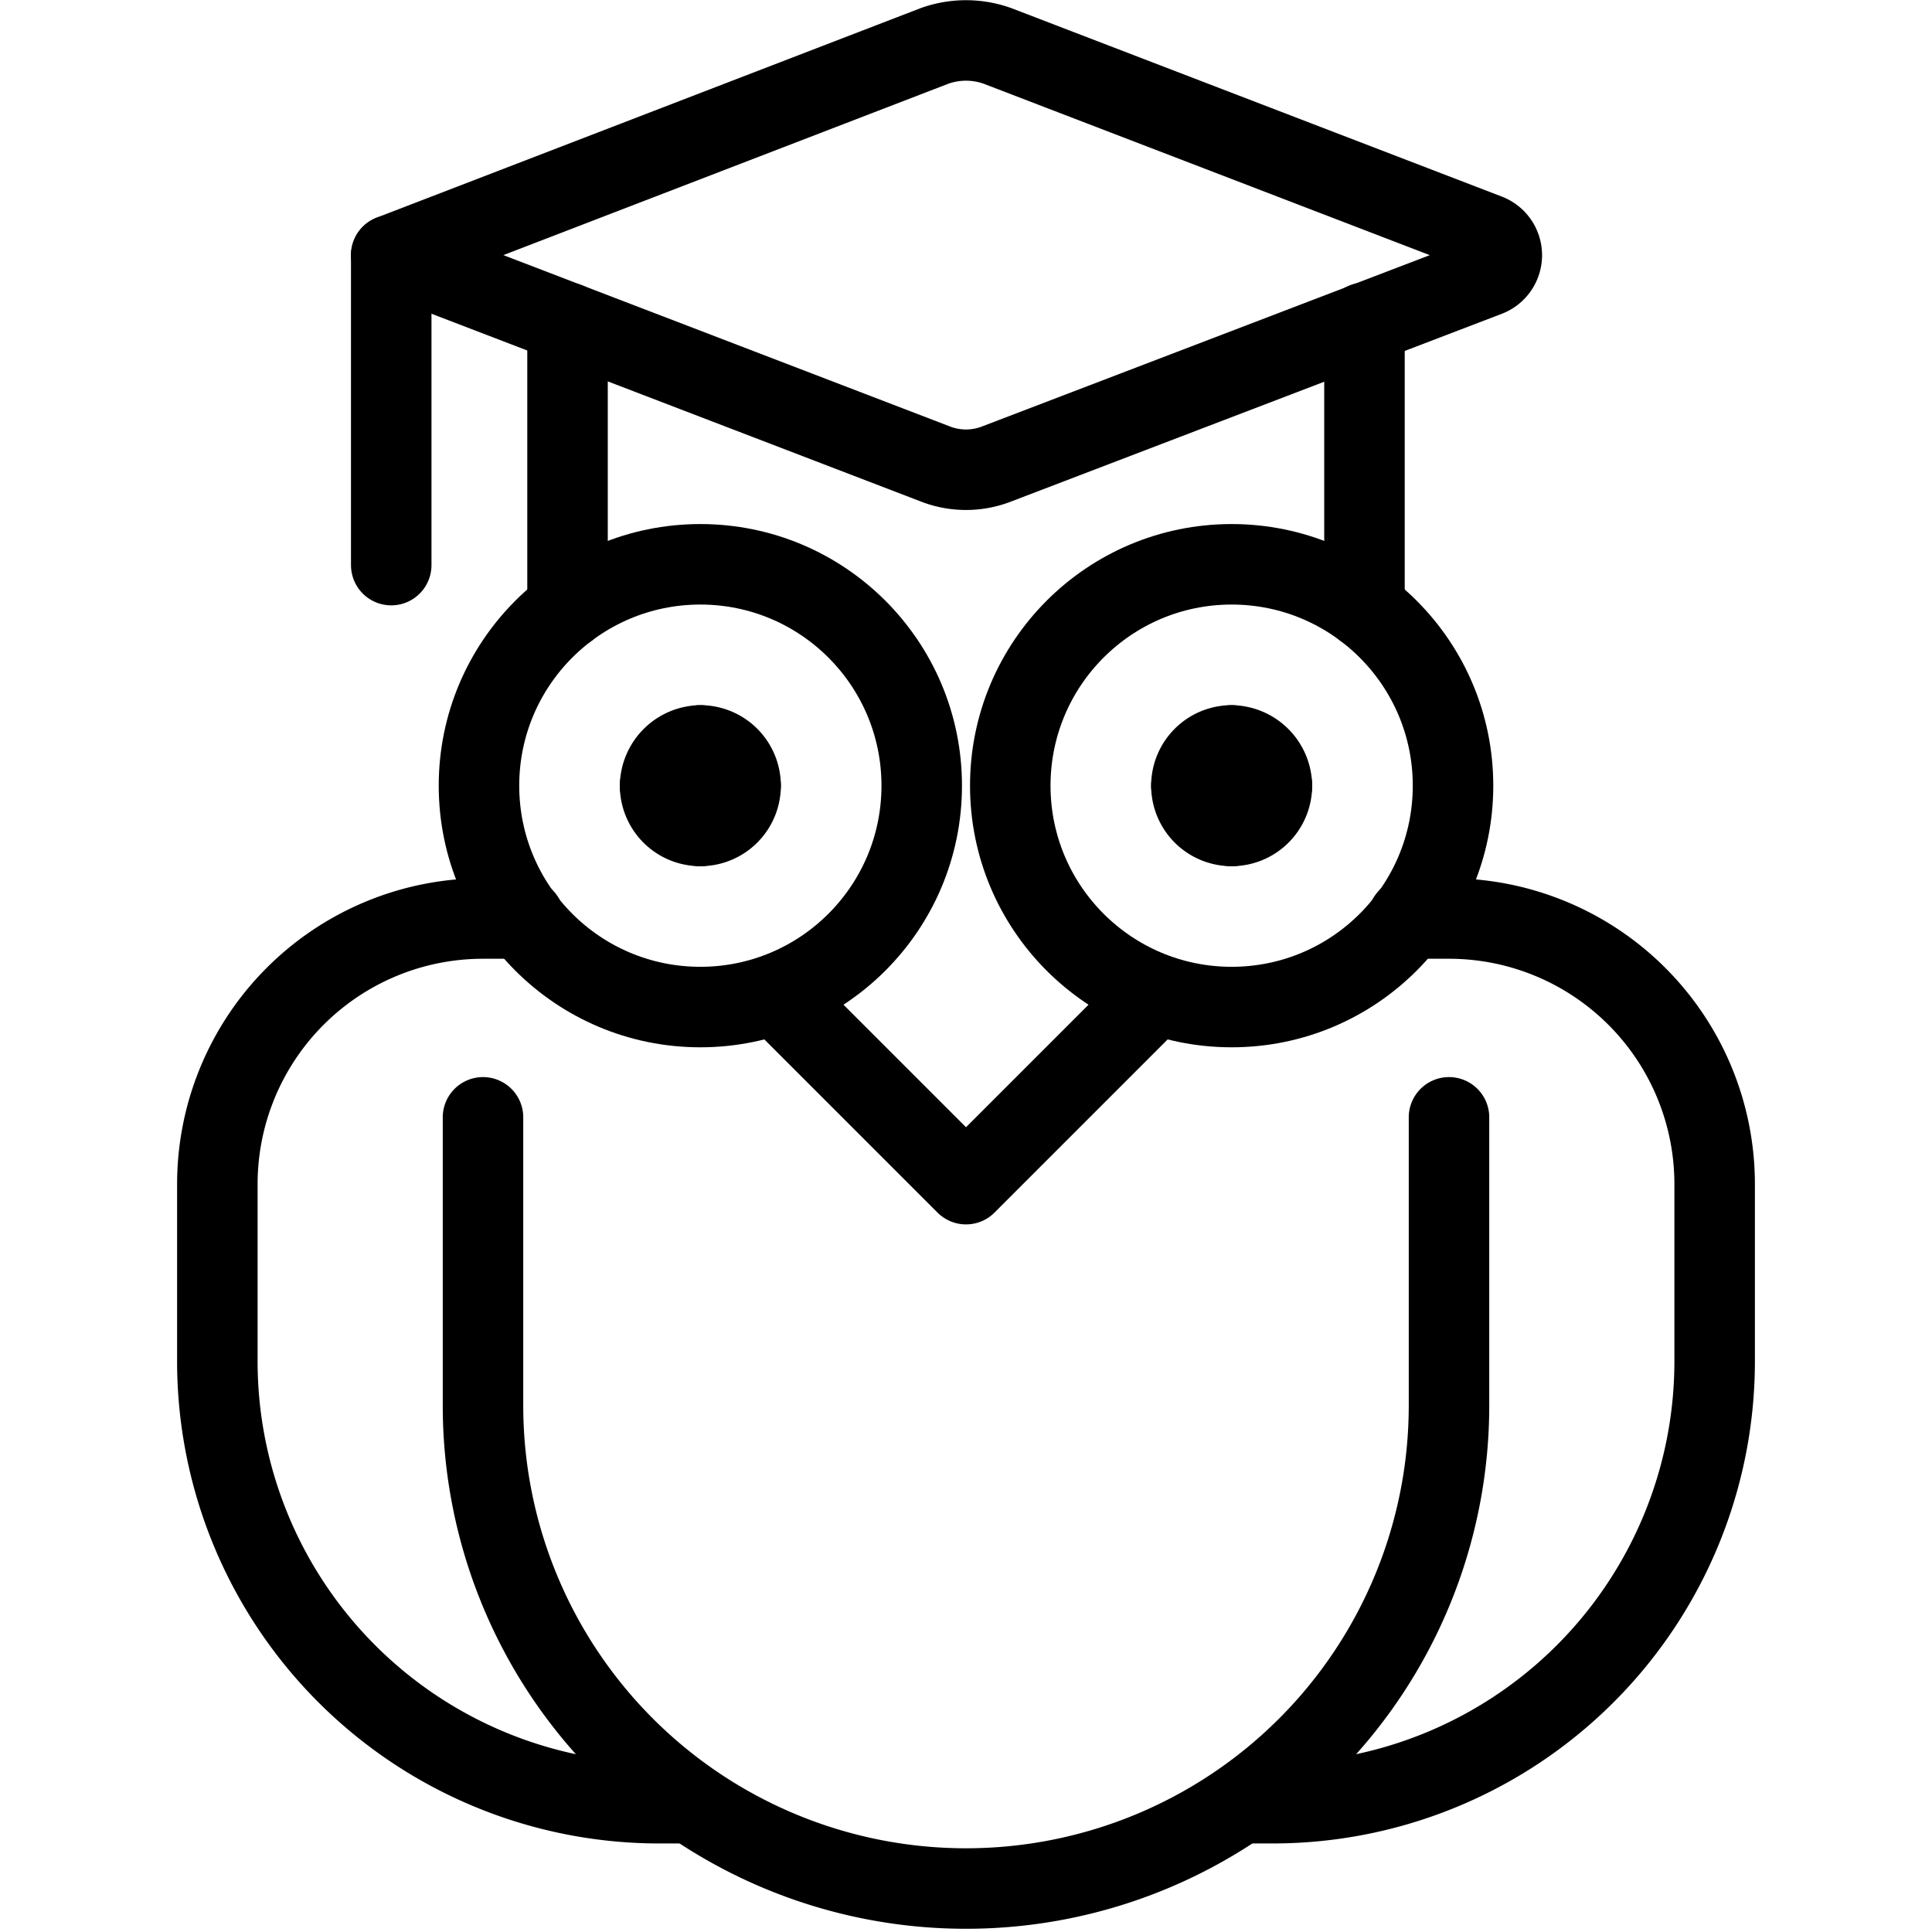
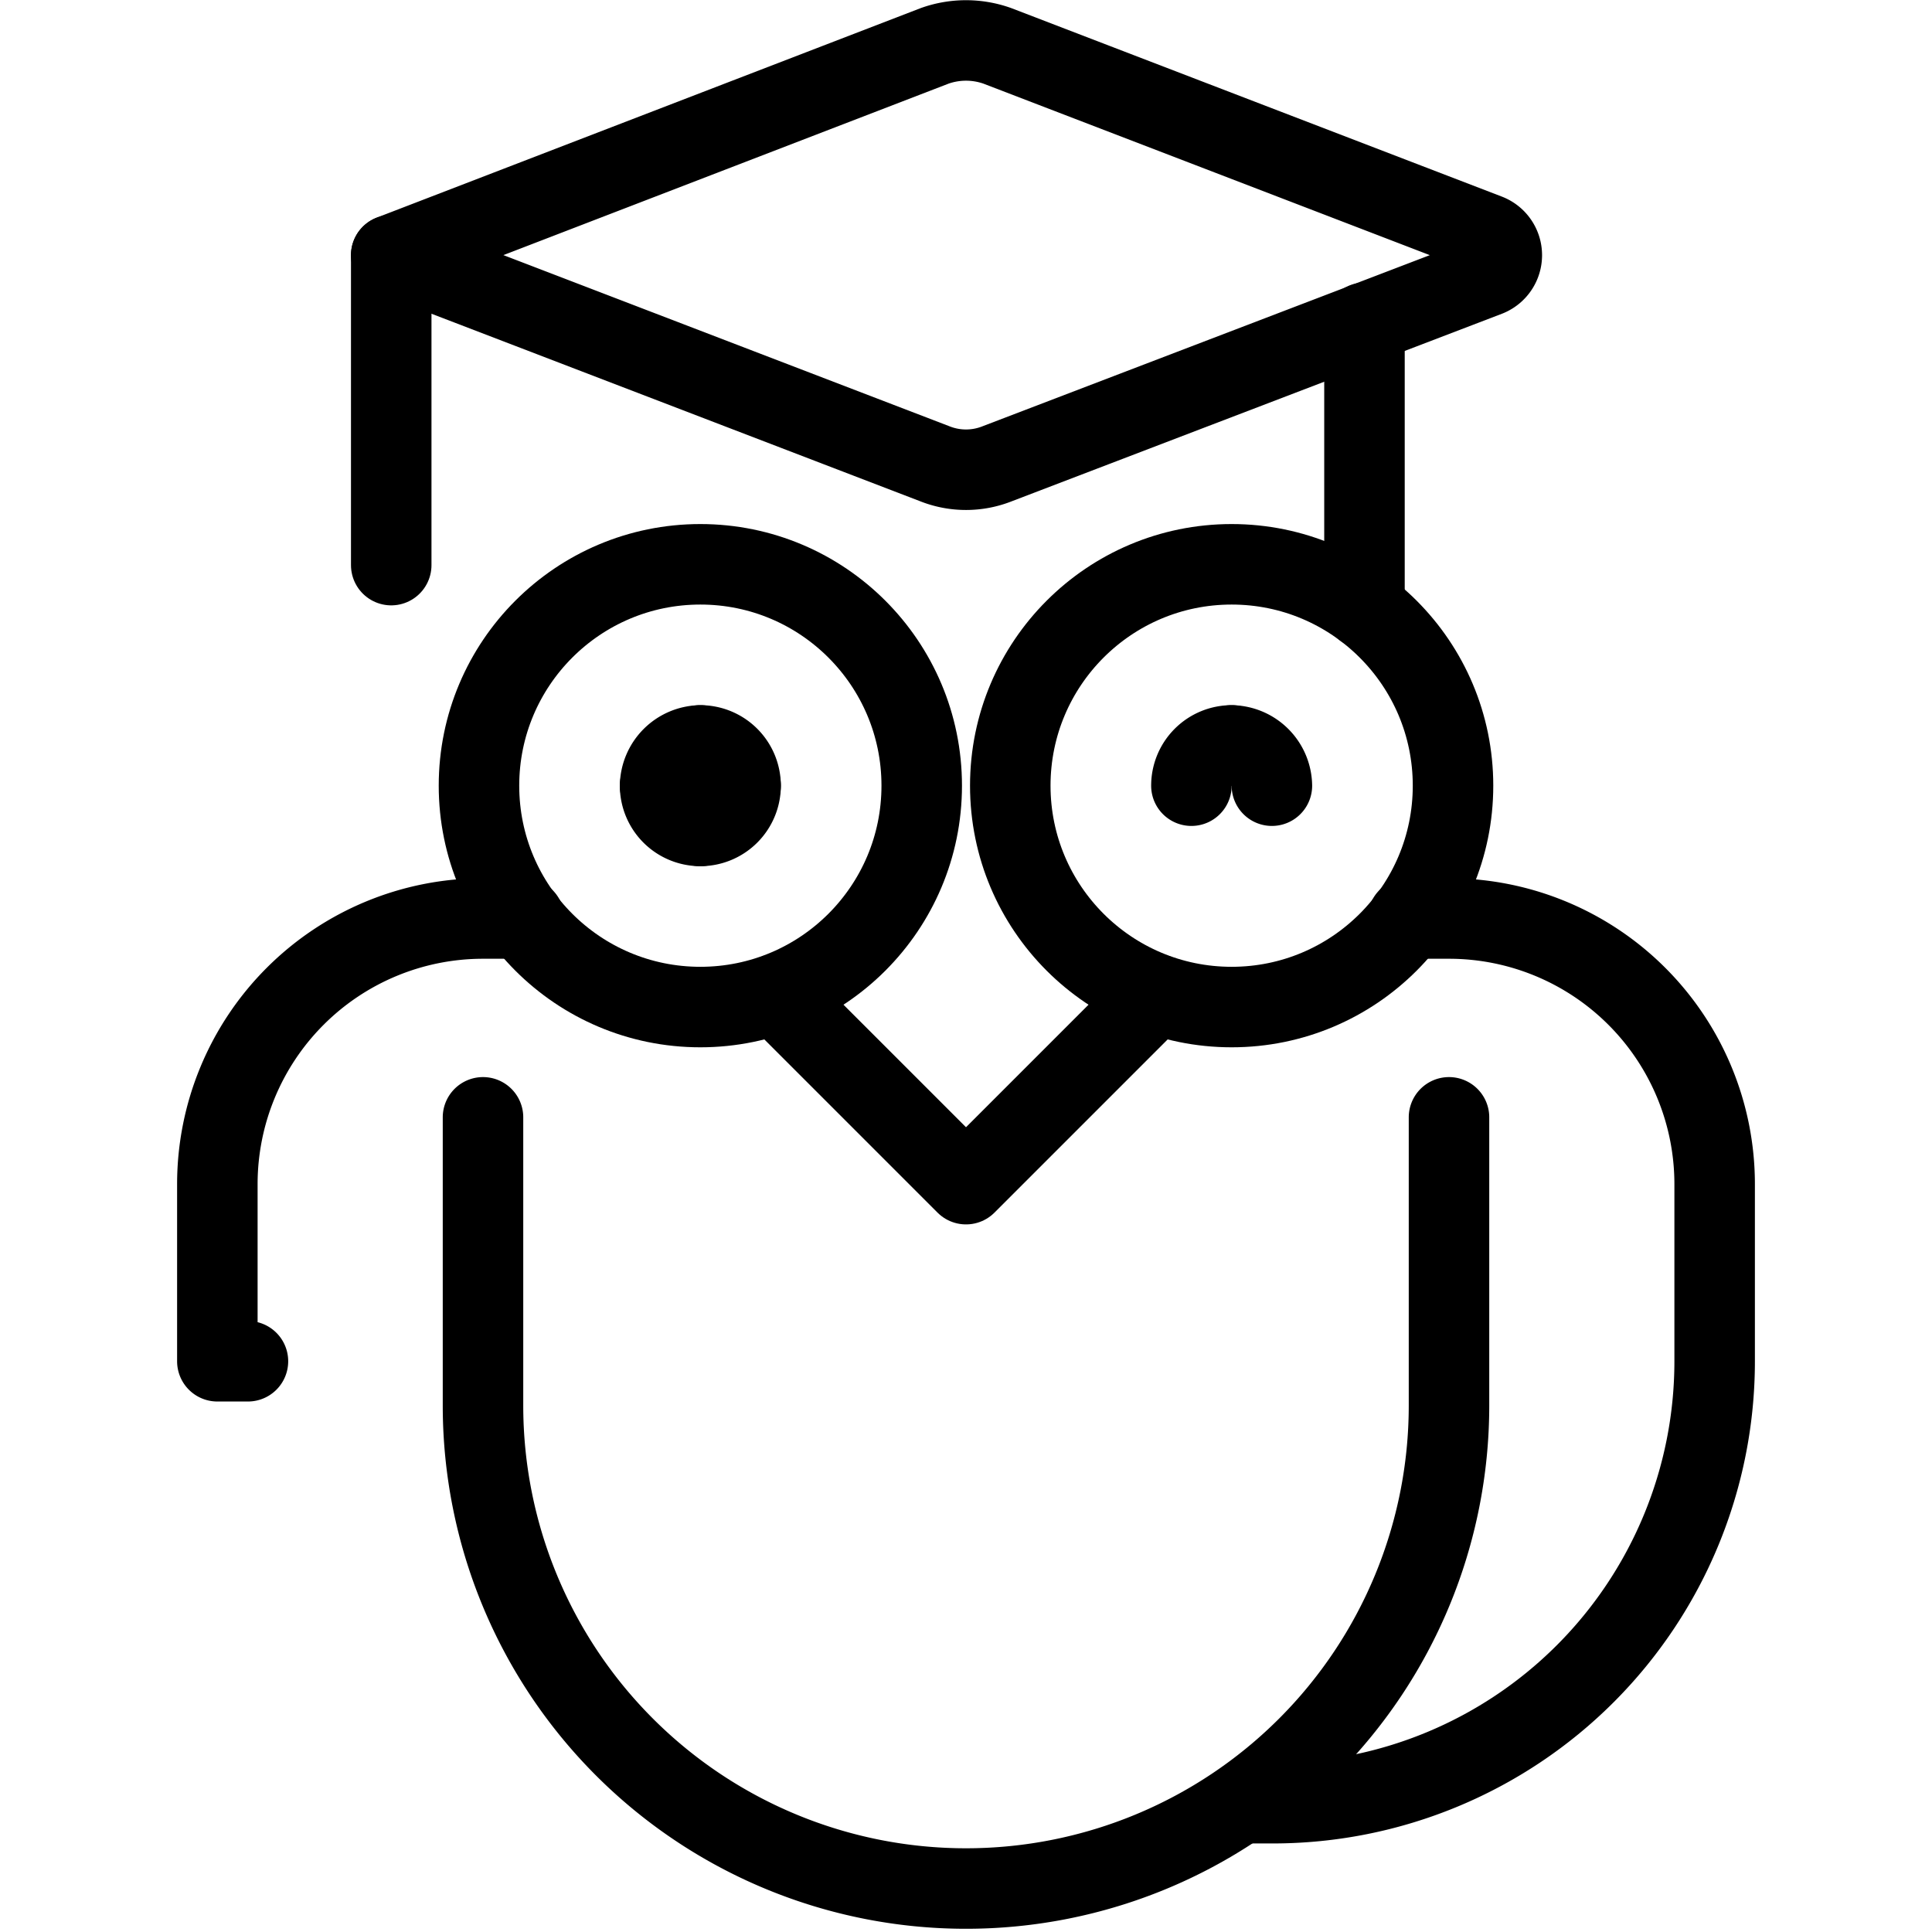
<svg xmlns="http://www.w3.org/2000/svg" viewBox="0 0 24 24">
  <g transform="matrix(1,0,0,1,0,0)">
    <g>
      <path d="M12.39,5.76l6.09-2.33a.28.28,0,0,0,0-.52L12.39.57a1.16,1.16,0,0,0-.78,0L4.86,3.17l6.75,2.59A1.05,1.05,0,0,0,12.39,5.76Z" style="fill: none;stroke: #000000;stroke-linecap: round;stroke-linejoin: round" />
      <line x1="16.95" y1="7.56" x2="16.95" y2="4.01" style="fill: none;stroke: #000000;stroke-linecap: round;stroke-linejoin: round" />
-       <line x1="7.05" y1="4.01" x2="7.05" y2="7.56" style="fill: none;stroke: #000000;stroke-linecap: round;stroke-linejoin: round" />
      <line x1="4.86" y1="3.17" x2="4.86" y2="7.02" style="fill: none;stroke: #000000;stroke-linecap: round;stroke-linejoin: round" />
      <circle cx="15.3" cy="9.76" r="2.75" style="fill: none;stroke: #000000;stroke-linecap: round;stroke-linejoin: round" />
      <circle cx="8.7" cy="9.76" r="2.75" style="fill: none;stroke: #000000;stroke-linecap: round;stroke-linejoin: round" />
      <path d="M8.7,9.26a.51.51,0,0,0-.5.5" style="fill: none;stroke: #000000;stroke-linecap: round;stroke-linejoin: round" />
      <path d="M9.2,9.76a.5.5,0,0,0-.5-.5" style="fill: none;stroke: #000000;stroke-linecap: round;stroke-linejoin: round" />
      <path d="M8.7,10.26a.5.5,0,0,0,.5-.5" style="fill: none;stroke: #000000;stroke-linecap: round;stroke-linejoin: round" />
      <path d="M8.2,9.76a.5.5,0,0,0,.5.5" style="fill: none;stroke: #000000;stroke-linecap: round;stroke-linejoin: round" />
      <path d="M15.3,9.26a.5.5,0,0,0-.5.5" style="fill: none;stroke: #000000;stroke-linecap: round;stroke-linejoin: round" />
      <path d="M15.8,9.76a.51.51,0,0,0-.5-.5" style="fill: none;stroke: #000000;stroke-linecap: round;stroke-linejoin: round" />
-       <path d="M15.3,10.26a.5.5,0,0,0,.5-.5" style="fill: none;stroke: #000000;stroke-linecap: round;stroke-linejoin: round" />
-       <path d="M14.8,9.76a.5.5,0,0,0,.5.5" style="fill: none;stroke: #000000;stroke-linecap: round;stroke-linejoin: round" />
      <polyline points="9.64 12.35 12 14.71 14.36 12.35" style="fill: none;stroke: #000000;stroke-linecap: round;stroke-linejoin: round" />
      <path d="M18,13.88v3.58A6,6,0,0,1,6,17.46V13.88" style="fill: none;stroke: #000000;stroke-linecap: round;stroke-linejoin: round" />
      <path d="M17.49,11.41H18a3.3,3.3,0,0,1,3.3,3.3v2.2a5.49,5.49,0,0,1-5.49,5.49h-.38" style="fill: none;stroke: #000000;stroke-linecap: round;stroke-linejoin: round" />
-       <path d="M6.51,11.41H6a3.3,3.3,0,0,0-3.3,3.3v2.2A5.49,5.49,0,0,0,8.15,22.4h.38" style="fill: none;stroke: #000000;stroke-linecap: round;stroke-linejoin: round" />
+       <path d="M6.51,11.41H6a3.3,3.3,0,0,0-3.3,3.3v2.2h.38" style="fill: none;stroke: #000000;stroke-linecap: round;stroke-linejoin: round" />
    </g>
  </g>
</svg>